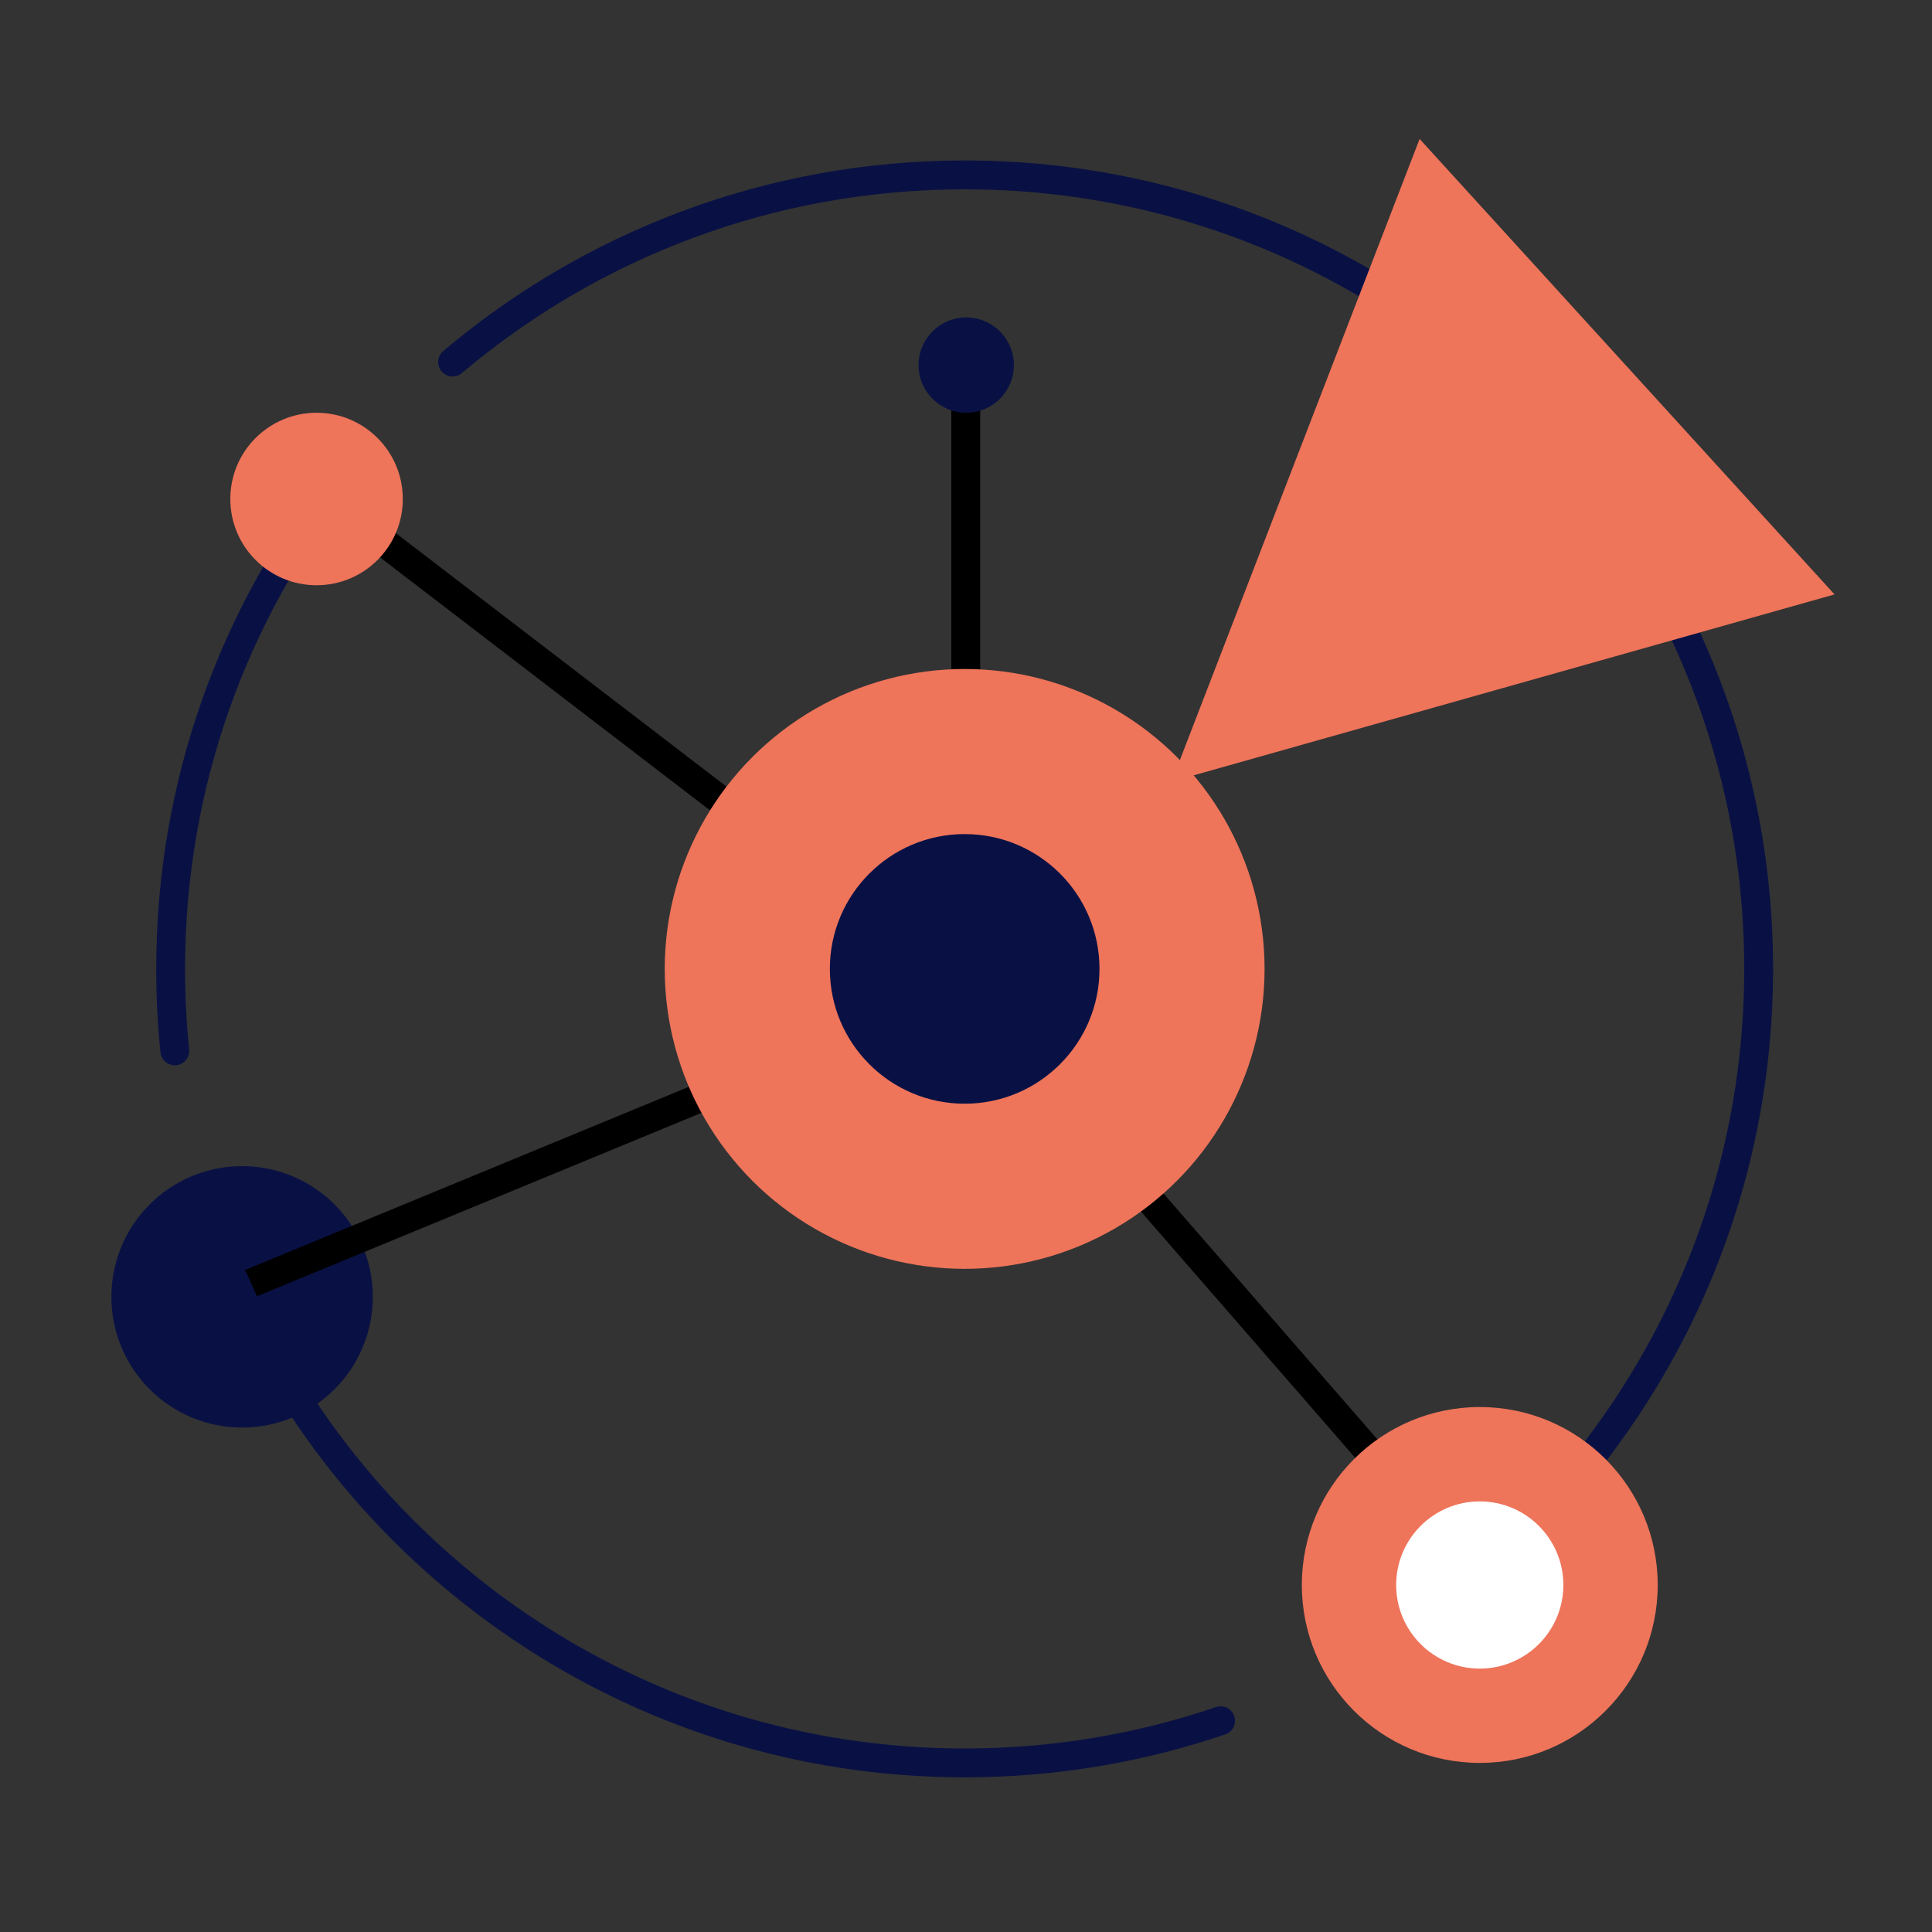
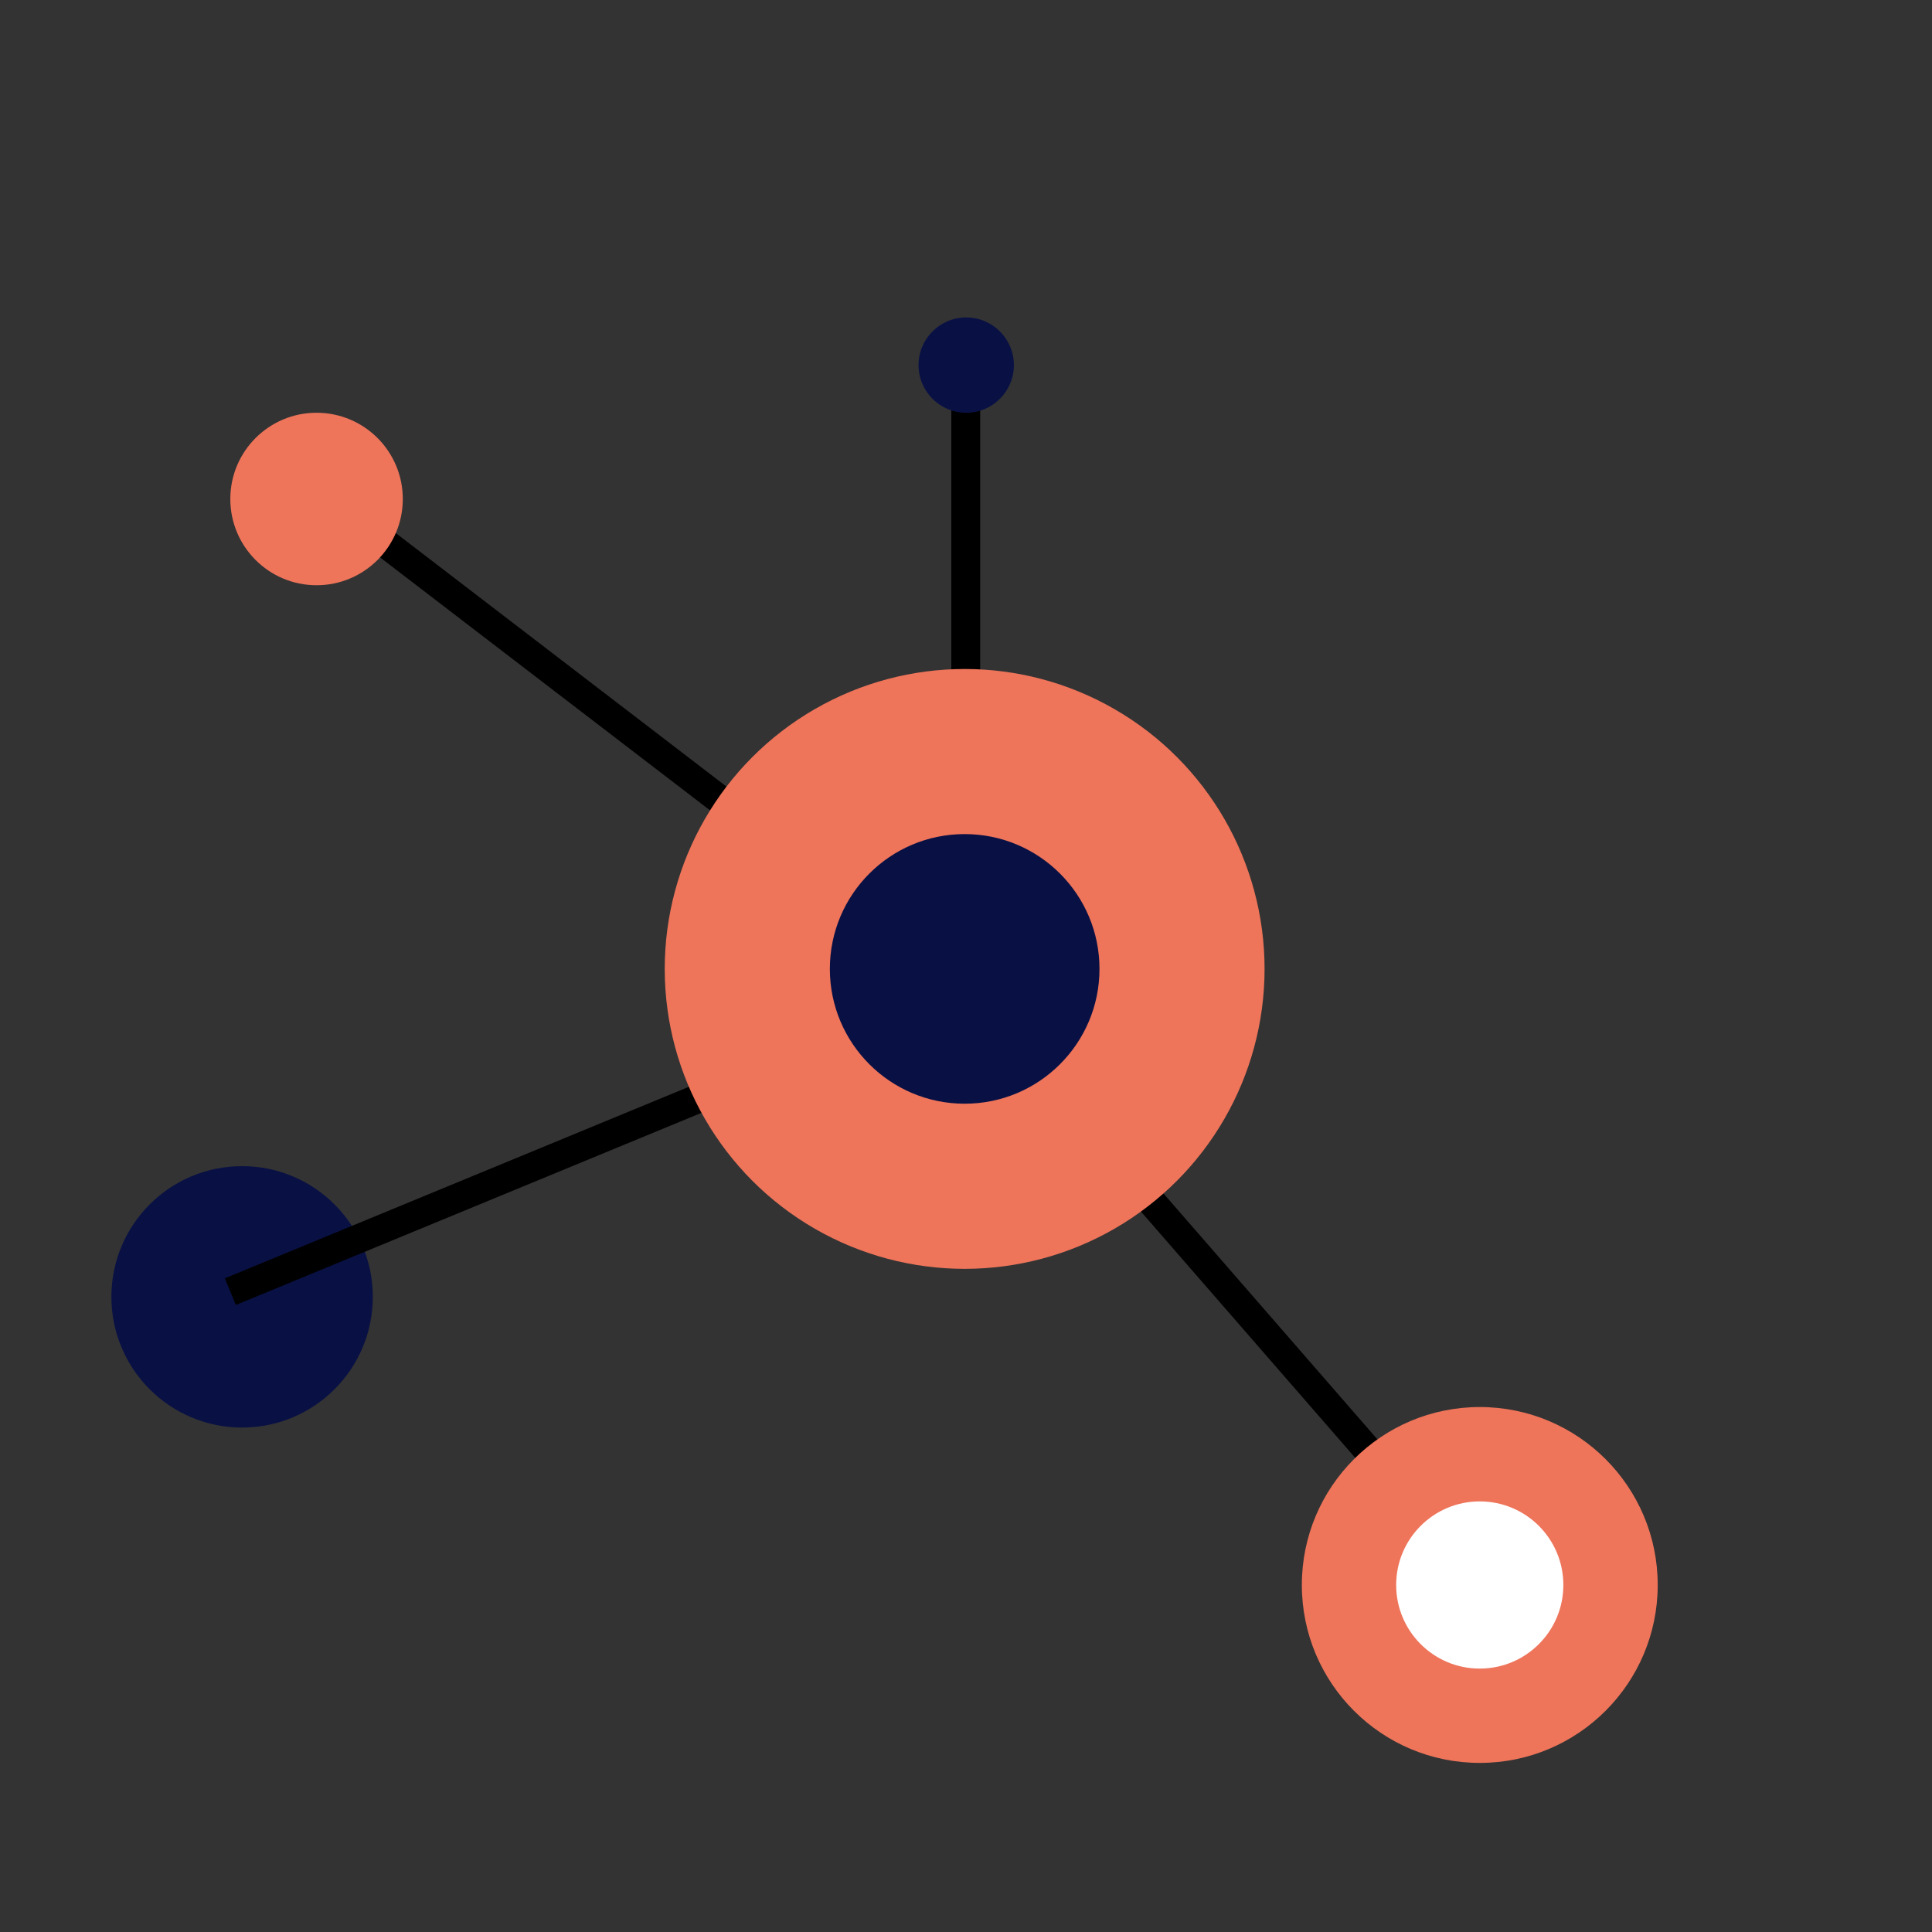
<svg xmlns="http://www.w3.org/2000/svg" fill="none" viewBox="0 0 100 100" height="100" width="100">
  <rect x="0" y="0" width="100" height="100" fill="#333333" stroke="none" />
  <circle fill="#091144" transform="rotate(-90 12.531 67.125)" r="6.766" cy="67.125" cx="12.531" />
  <path stroke-width="1.494" stroke="black" d="M49.986 51.147L77.029 82.231M49.986 51.147L11.922 66.856M49.986 51.147V19.055M49.986 51.147L16.758 25.676" />
  <circle fill="#EE745A" r="15.524" cy="50.151" cx="49.93" />
-   <path stroke-linejoin="round" stroke-linecap="round" stroke-width="1.494" stroke="#091144" d="M63.178 89.066C59.021 90.481 54.565 91.248 49.93 91.248C32.94 91.248 18.359 80.939 12.099 66.235M9.048 54.394C8.905 52.999 8.832 51.583 8.832 50.15C8.832 40.571 12.11 31.756 17.605 24.768M76.401 81.589C85.345 74.05 91.027 62.764 91.027 50.15C91.027 27.453 72.627 9.053 49.93 9.053C39.83 9.053 30.582 12.696 23.426 18.739" />
  <circle fill="#091144" r="6.978" cy="50.15" cx="49.931" />
  <path fill="#091144" d="M52.479 18.898C52.479 20.261 51.374 21.365 50.011 21.365C48.648 21.365 47.543 20.261 47.543 18.898C47.543 17.535 48.648 16.43 50.011 16.43C51.374 16.43 52.479 17.535 52.479 18.898Z" />
-   <path fill="#EE745A" d="M94.955 30.767L73.479 7.191L60.641 40.454L94.955 30.767Z" />
  <circle fill="#EE745A" transform="rotate(-90 76.593 82.038)" r="9.21" cy="82.038" cx="76.593" />
  <circle fill="#EE745A" transform="rotate(-90 16.385 25.828)" r="4.464" cy="25.828" cx="16.385" />
  <circle fill="white" transform="rotate(-90 76.592 82.039)" r="4.327" cy="82.039" cx="76.592" />
</svg>